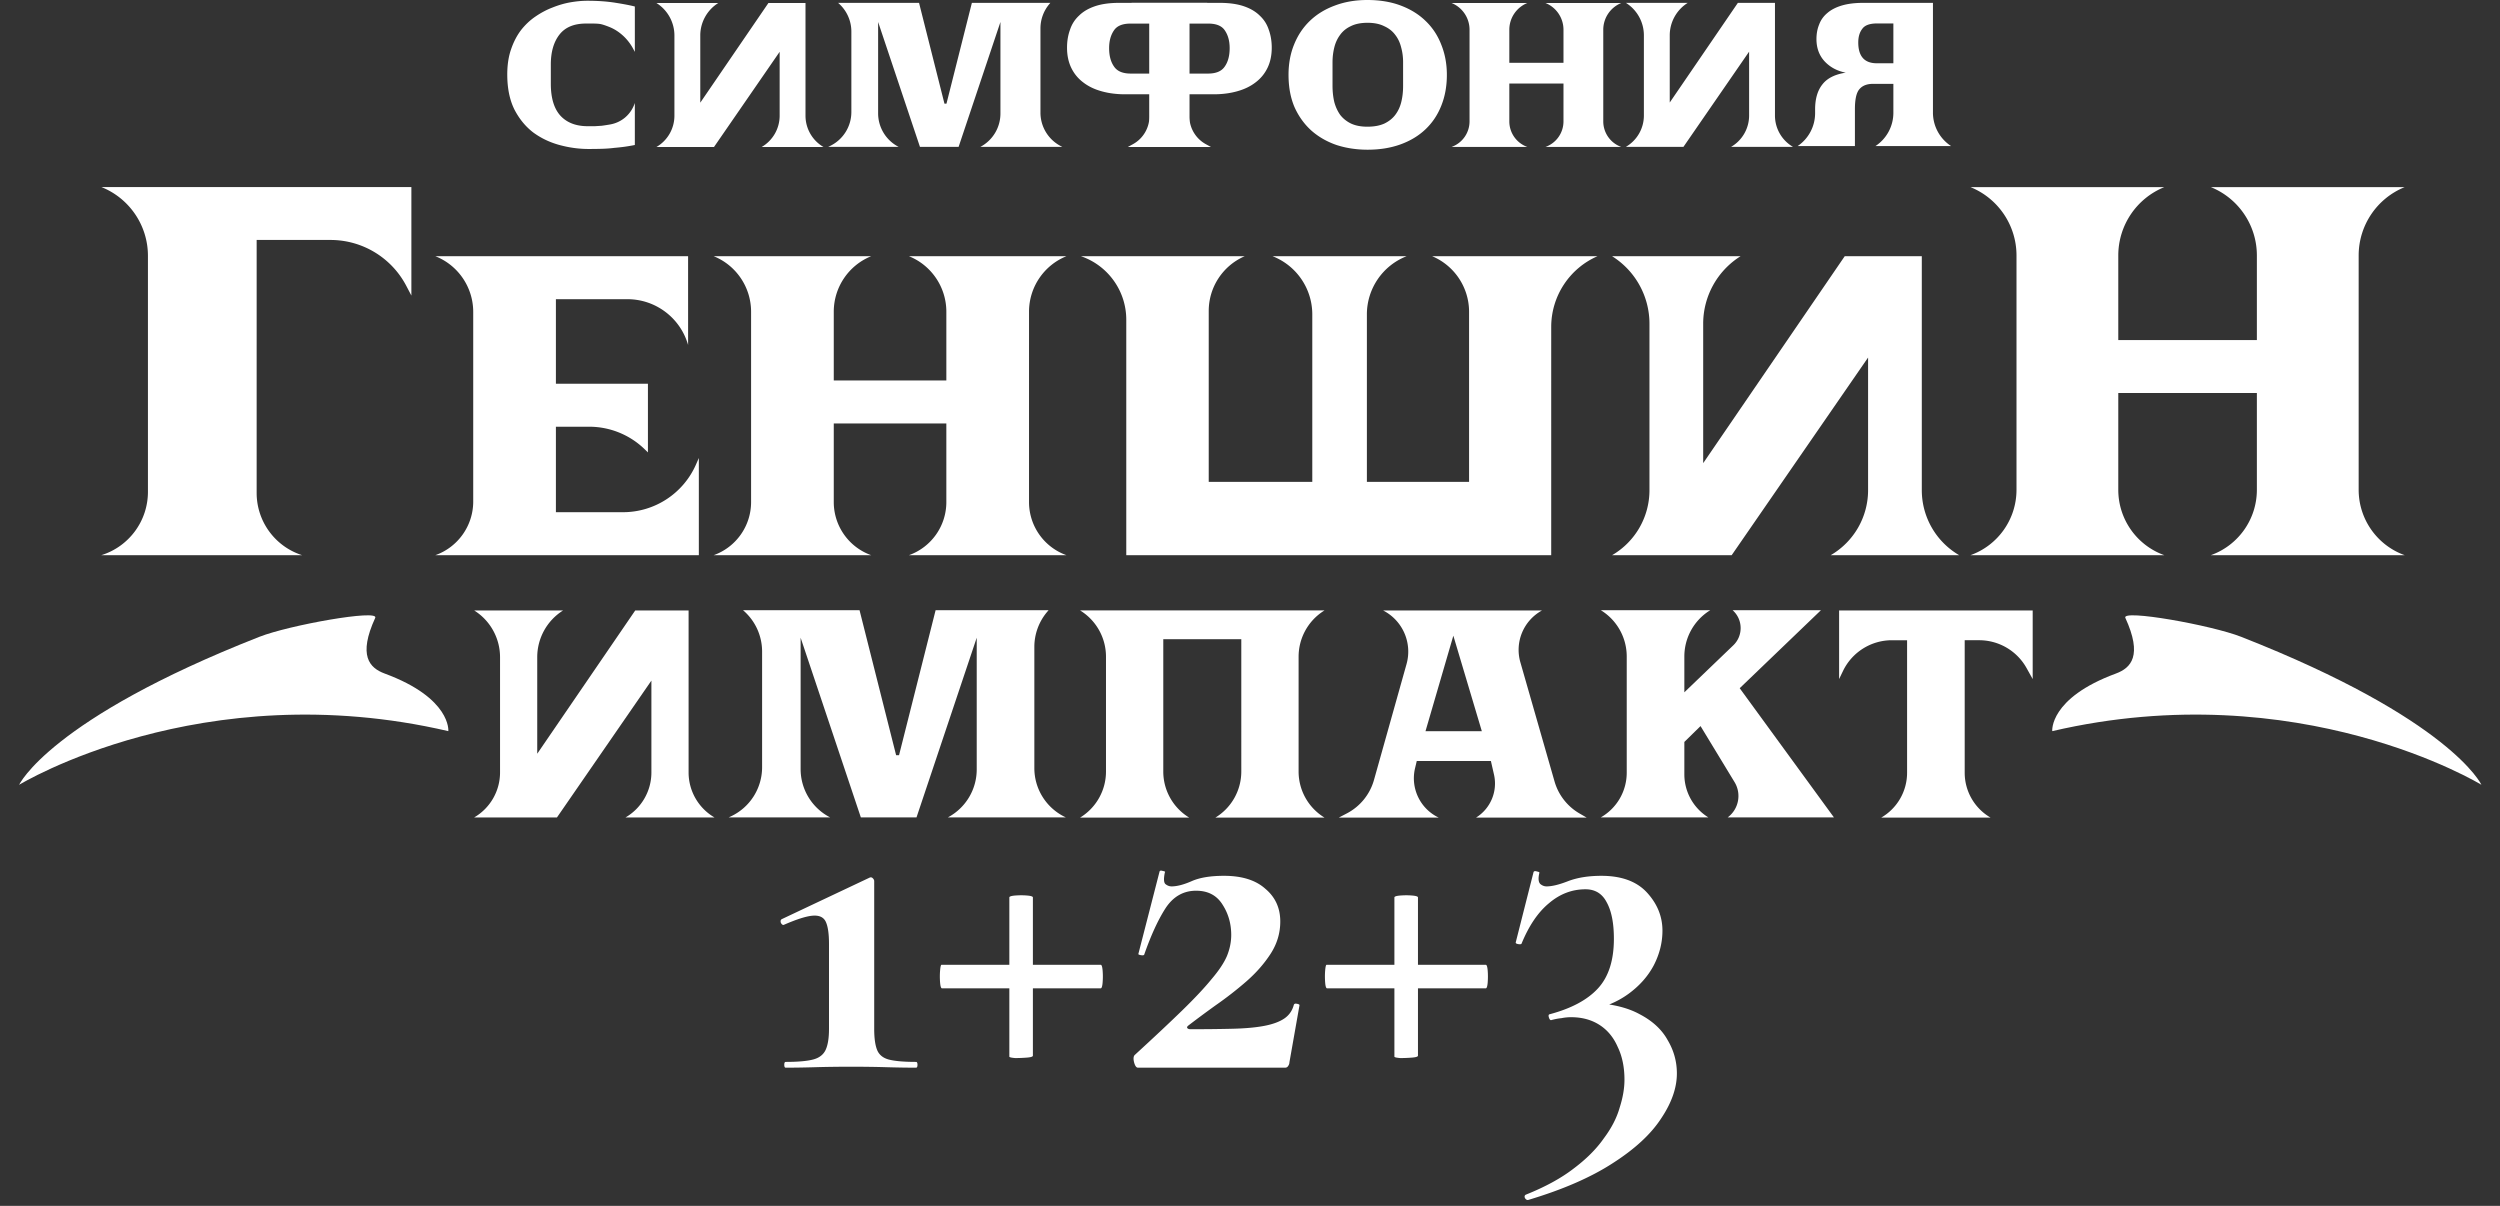
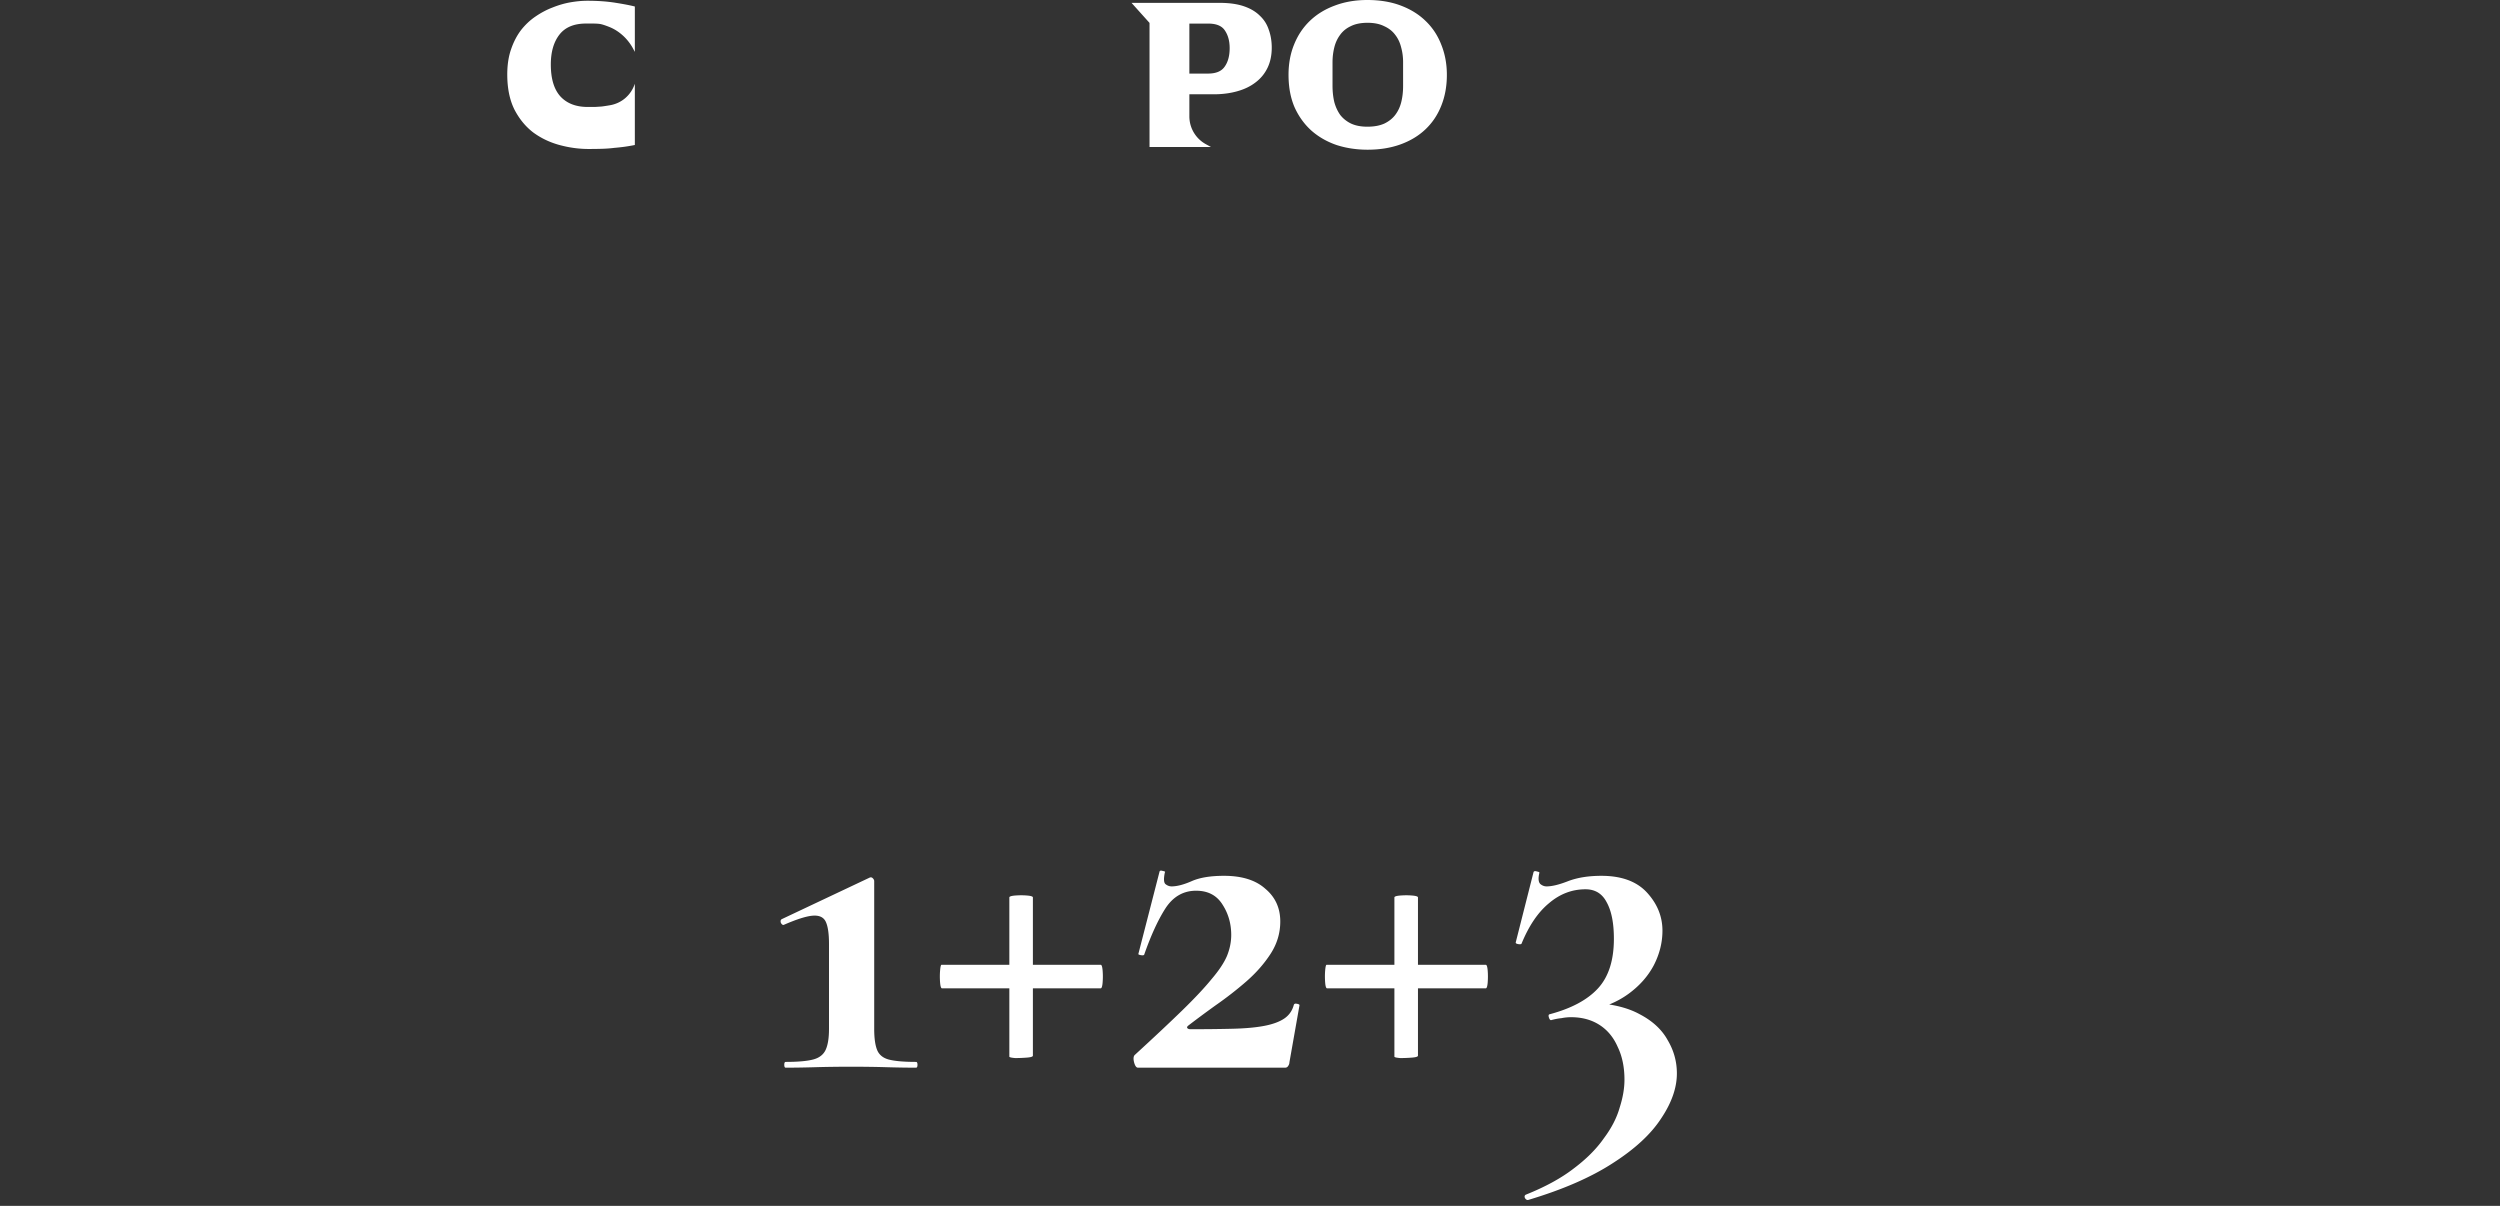
<svg xmlns="http://www.w3.org/2000/svg" width="2859" height="1379" fill="none">
  <rect width="100%" height="100%" fill="#333333" stroke="none" />
-   <path d="M2419.69 770.283c17.46-6.445 30.69-20.442 10.85-63.712-4.61-10.045 98.38 8.302 132.49 21.699 239.97 94.214 274.74 169.226 274.74 169.226s-207.93-127.213-490.82-61.363c0 0-3.7-37.64 72.74-65.85zM439.965 770.283c-17.462-6.445-30.692-20.442-10.845-63.712 4.607-10.045-98.384 8.302-132.497 21.699C56.661 822.484 21.889 897.496 21.889 897.496s207.925-127.213 490.822-61.363c0 0 3.692-37.64-72.746-65.85z" fill="#fff" />
-   <path fill-rule="evenodd" clip-rule="evenodd" d="M293.506 274.417h84.439c36.354 0 69.71 20.161 86.609 52.35l5.902 11.243V213.898H115.898c32.178 12.852 53.283 44.007 53.283 78.656v269.903c0 33.203-21.587 62.549-53.283 72.438h229.575c-30.958-9.903-51.967-38.68-51.967-71.183V274.417zM2136.34 560.576V408.881l-155.99 226.025h-136.76a86.012 86.012 0 0 0 42.74-74.33V370.233a91.136 91.136 0 0 0-42.3-76.945l-.44-.278h146.91l-.44.278a91.136 91.136 0 0 0-42.3 76.945v159.433l161.87-236.656h88.14v267.566a86.012 86.012 0 0 0 42.74 74.33H2093.6a86.012 86.012 0 0 0 42.74-74.33zm-573.17-201.002c0-29.416 18.02-55.83 45.41-66.562h-153.25c27.39 10.732 45.41 37.146 45.41 66.562v191.459H1382.3V355.622c0-27.205 16.17-51.81 41.14-62.61h-187.25c31 10.644 51.82 39.803 51.82 72.581v269.314h485.96V373.872c0-35.066 20.76-66.806 52.89-80.86h-189.04c25.58 10.782 42.21 35.837 42.21 63.593v194.428h-116.86V359.574zm-343.64 275.322c-25.64-9.19-42.74-33.488-42.74-60.72V356.497c0-27.886 16.9-52.991 42.74-63.485H1039.5c25.84 10.494 42.74 35.599 42.74 63.485v78.611H953.496v-78.611c0-27.886 16.899-52.991 42.736-63.485H816.208c25.836 10.494 42.735 35.599 42.735 63.485v217.679c0 27.232-17.101 51.53-42.735 60.72h180.024c-25.635-9.19-42.736-33.488-42.736-60.72v-89.922h128.744v89.922c0 27.232-17.1 51.53-42.74 60.72h180.03zm1477.84-74.754c0 33.525 21.05 63.438 52.61 74.752h-221.63c31.56-11.314 52.61-41.227 52.61-74.752V449.439h-158.49v110.703c0 33.525 21.05 63.438 52.61 74.752h-221.62c31.56-11.314 52.61-41.227 52.61-74.752V292.16c0-34.331-20.81-65.237-52.61-78.156h221.62c-31.8 12.919-52.61 43.825-52.61 78.156v96.776h158.49V292.16c0-34.331-20.8-65.237-52.61-78.156h221.63c-31.81 12.919-52.61 43.825-52.61 78.156v267.982zM541.176 573.529c0 27.546-17.323 52.115-43.27 61.367h301.286V523.784l-3.295 7.499c-14.546 33.097-47.28 54.468-83.433 54.468h-76.735v-97.758h38.018a91.132 91.132 0 0 1 63.556 25.819l3.662 3.563v-78.528H635.729v-96.689h81.788c32.224 0 60.542 21.365 69.389 52.351V293.012h-289c26.12 10.362 43.27 35.615 43.27 63.715v216.802zm506.954 361.213 68.85-205.462v150.644a62.074 62.074 0 0 1-32.49 54.573l-.45.245h134.75l-1.48-.733a62.08 62.08 0 0 1-34.43-55.58V739.802c0-14.678 5.2-28.88 14.68-40.087l1.61-1.902h-129.2l-41.83 165.851h-3.34l-41.83-165.851H849.697l.821.723a62.072 62.072 0 0 1 21.021 46.56v132.316a62.072 62.072 0 0 1-35.747 56.214l-2.384 1.116h115.874l-.687-.363a62.074 62.074 0 0 1-33.002-54.845V729.28l68.858 205.462h63.679zm905.49 0a57.855 57.855 0 0 1-27.4-49.195v-37.062l18.51-18.14 38.92 64.095c8.16 13.443 4.78 30.888-7.82 40.302h121.43l-107.73-147.71 92.92-89.219h-101.07c11.96 10.569 12.34 29.101.83 40.154l-55.99 53.739V750.75a62.079 62.079 0 0 1 28.24-52.039l1.38-.898h-125.13l1.38.898a62.079 62.079 0 0 1 28.24 52.039v132.889a58.895 58.895 0 0 1-29.62 51.103h122.91zm322.83.296a59.28 59.28 0 0 1-29.62-51.325V732.167h16.54a62.052 62.052 0 0 1 54.26 31.927l6.95 12.497v-78.483H2103.2v78.483l4.48-9.31c10.36-21.468 32.08-35.114 55.92-35.114h17.34v151.546a59.28 59.28 0 0 1-29.62 51.325h125.13zm-631.07 0h-114.39l9.28-4.85a62.073 62.073 0 0 0 31.02-38.232l37.22-132.509c6.8-24.22-4.41-49.879-26.81-61.339h181.77c-21.11 11.515-31.41 36.137-24.78 59.254l39.09 136.321a62.105 62.105 0 0 0 28.61 36.63l8.17 4.725h-126.61c16.66-10.33 24.93-30.097 20.58-49.21l-3.55-15.575h-84.77l-1.97 8.303c-5.41 22.872 5.9 46.412 27.14 56.482zm16.66-208.054-31.84 109.21h64.42l-32.58-109.21zm-917.097 51.35V883.36a59.548 59.548 0 0 1-29.589 51.463h101.712a59.548 59.548 0 0 1-29.589-51.463V698.11H726.45L614.381 861.96V751.576a63.096 63.096 0 0 1 29.286-53.273l.303-.193H542.258l.303.193a63.096 63.096 0 0 1 29.286 53.273V883.36a59.548 59.548 0 0 1-29.589 51.463h94.685l108-156.489zm769.747 156.66a61.627 61.627 0 0 1-29.61-52.664V751.001a62.072 62.072 0 0 1 28.23-52.039l1.38-.898h-279.5l1.38.898a62.081 62.081 0 0 1 28.24 52.039V882.33a61.636 61.636 0 0 1-29.62 52.664h124.76a61.636 61.636 0 0 1-29.62-52.664V731.012h89.22V882.33a61.636 61.636 0 0 1-29.62 52.664h124.76z" fill="#fff" />
-   <path d="M898.547 1221c-1.1 0-1.65-1.1-1.65-3.3 0-2.2.55-3.3 1.65-3.3 13.931 0 24.38-.92 31.345-2.75 6.966-1.83 11.732-5.5 14.298-11 2.566-5.5 3.85-13.56 3.85-24.19v-96.79c0-12.1-1.284-20.71-3.85-25.85-2.566-5.13-7.699-7.33-15.398-6.59-7.332.73-18.147 4.21-32.445 10.44-1.1.37-2.2-.36-3.299-2.2-.734-2.2-.367-3.66 1.099-4.4l100.086-47.29c1.466-.73 2.749-.55 3.849.55s1.65 2.2 1.65 3.3v168.83c0 10.63 1.098 18.69 3.298 24.19s6.6 9.17 13.2 11c6.97 1.83 17.41 2.75 31.35 2.75 1.09 0 1.64 1.1 1.64 3.3 0 2.2-.55 3.3-1.64 3.3-10.27 0-21.64-.18-34.1-.55-12.46-.37-25.846-.55-40.144-.55-14.298 0-27.863.18-40.694.55-12.465.37-23.83.55-34.095.55zm178.743-90.74c-1.1 0-1.84-2.2-2.2-6.6-.37-4.76-.37-9.34 0-13.74.36-4.4.91-6.6 1.65-6.6h182.02c1.1 0 1.83 2.2 2.2 6.6.37 4.4.37 8.98 0 13.74-.37 4.4-1.1 6.6-2.2 6.6h-181.47zm103.93 76.99c0 1.1-2.2 1.84-6.6 2.2-4.4.37-8.98.55-13.74.55-4.4-.37-6.6-.91-6.6-1.65v-182.02c0-1.1 2.2-1.83 6.6-2.2 4.76-.37 9.34-.37 13.74 0s6.6 1.1 6.6 2.2v180.92zm116.83-1.1c21.99-20.16 39.96-37.03 53.89-50.59 14.3-13.93 25.48-25.85 33.54-35.75 8.44-9.89 14.3-18.69 17.6-26.39 3.3-8.07 4.95-16.13 4.95-24.2 0-12.83-3.3-24.38-9.9-34.64-6.6-10.63-16.68-15.95-30.24-15.95-14.67 0-26.4 6.78-35.2 20.35-8.43 13.19-16.5 30.79-24.2 52.79-.36.73-1.64.92-3.84.55s-3.12-.92-2.75-1.65l24.19-94.037c.37-1.1 1.65-1.284 3.85-.55 2.2.366 2.93.916 2.2 1.649-1.47 6.968-1.28 11.368.55 13.198 2.2 1.83 4.58 2.75 7.15 2.75 6.23 0 13.93-2.02 23.1-6.05 9.16-4.03 21.44-6.05 36.84-6.05 20.53 0 36.3 4.95 47.29 14.85 11.37 9.53 17.05 22 17.05 37.39 0 13.2-3.66 25.48-11 36.85-7.33 11.36-16.68 22-28.04 31.89-11 9.54-22.55 18.52-34.65 26.95-11.73 8.43-22.36 16.31-31.89 23.65-1.1 1.1-1.29 2.01-.55 2.75.73.73 1.83 1.1 3.3 1.1 18.69 0 35.01-.19 48.94-.55 14.3-.37 26.21-1.47 35.74-3.3 9.54-1.84 17.05-4.59 22.55-8.25 5.5-3.67 9.17-8.8 11-15.4.37-1.47 1.47-2.02 3.3-1.65 2.2.37 3.3.92 3.3 1.65l-11.55 65.44c0 1.47-.55 2.93-1.65 4.4-.73 1.1-1.83 1.65-3.3 1.65h-168.27c-1.84 0-3.3-2.02-4.4-6.05-1.1-4.4-.74-7.33 1.1-8.8zm219.6-75.89c-1.1 0-1.83-2.2-2.2-6.6-.36-4.76-.36-9.34 0-13.74.37-4.4.92-6.6 1.65-6.6h182.03c1.1 0 1.83 2.2 2.2 6.6.36 4.4.36 8.98 0 13.74-.37 4.4-1.1 6.6-2.2 6.6h-181.48zm103.94 76.99c0 1.1-2.2 1.84-6.6 2.2-4.4.37-8.98.55-13.75.55-4.4-.37-6.6-.91-6.6-1.65v-182.02c0-1.1 2.2-1.83 6.6-2.2 4.77-.37 9.35-.37 13.75 0s6.6 1.1 6.6 2.2v180.92zm126.17 164.98c-1.47.36-2.75-.37-3.85-2.2-.73-1.83-.37-3.12 1.1-3.85 22-8.8 40.15-18.7 54.44-29.7 14.67-11 26.22-22.54 34.65-34.64 8.8-11.73 14.85-23.47 18.15-35.2 3.66-11.36 5.49-21.99 5.49-31.89 0-14.3-2.56-26.76-7.69-37.4-4.77-10.99-11.74-19.43-20.9-25.29-9.17-5.87-19.98-8.8-32.45-8.8-3.66 0-7.33.37-10.99 1.1-3.67.36-7.52 1.1-11.55 2.2-1.1.36-2.02-.55-2.75-2.75-.74-2.2-.55-3.48.55-3.85 24.93-6.6 43.44-16.5 55.54-29.7 12.1-13.19 18.15-32.08 18.15-56.64 0-17.96-2.75-31.89-8.25-41.79-5.13-9.9-13.2-14.85-24.2-14.85-15.4 0-29.33 5.32-41.79 15.95-12.47 10.26-22.92 25.66-31.35 46.19-.36.73-1.65.92-3.85.55s-3.11-1.1-2.75-2.2l20.35-80.287c.73-1.1 2.02-1.284 3.85-.55 2.2.366 3.12.916 2.75 1.649-1.47 6.228-1.1 10.448 1.1 12.648 2.2 1.83 4.58 2.75 7.15 2.75 6.23 0 14.48-2.02 24.74-6.05 10.64-4.03 23.28-6.05 37.95-6.05 23.1 0 40.51 6.42 52.24 19.25 11.73 12.83 17.6 27.31 17.6 43.44 0 13.57-3.3 26.77-9.9 39.6-6.6 12.46-16.13 23.28-28.6 32.44-12.46 9.17-27.49 15.58-45.09 19.25l.55-8.8c23.46.73 42.53 5.13 57.19 13.2 14.67 7.7 25.3 17.6 31.9 29.69 6.96 11.74 10.45 24.38 10.45 37.95 0 16.5-6.05 33.73-18.15 51.69-11.73 17.97-30.25 35.01-55.54 51.14-24.93 16.14-57.01 30.07-96.24 41.8zM726.009 165.817a194.976 194.976 0 0 1-11.885 2.024 223 223 0 0 1-11.631 1.265c-3.877.506-8.176.844-12.896 1.012-4.72.169-10.199.253-16.436.253-11.125 0-22.251-1.518-33.377-4.554-11.126-3.036-21.156-7.843-30.09-14.421-8.766-6.746-15.93-15.517-21.493-26.311-5.394-10.964-8.092-24.288-8.092-39.974 0-10.795 1.433-20.324 4.299-28.589 2.866-8.433 6.659-15.77 11.379-22.01 4.888-6.241 10.451-11.47 16.688-15.686 6.406-4.386 12.98-7.843 19.723-10.373 6.743-2.699 13.486-4.639 20.229-5.82 6.911-1.18 13.317-1.77 19.217-1.77 11.969 0 22.673.759 32.113 2.277 9.609 1.518 17.026 2.951 22.252 4.3v51.865l-2.063-3.819c-5.959-11.033-15.771-20.22-27.442-24.793-4.451-1.744-8.62-3.16-11.061-3.388-4.046-.506-9.247-.384-15.316-.384-13.654 0-23.769 4.217-30.343 12.65-6.574 8.434-9.862 19.819-9.862 34.155v22.01c0 16.193 3.625 28.337 10.873 36.433 7.418 8.096 17.869 12.143 31.355 12.143h8.091c2.698-.168 5.31-.337 7.839-.506 2.529-.337 4.804-.674 6.827-1.012l2.426-.402c13.6-2.256 24.324-11.556 28.676-24.644v48.069zM1563.97 26.064c-7.66 0-14.05 1.277-19.15 3.833-5.11 2.385-9.2 5.706-12.26 9.965-3.07 4.089-5.28 8.858-6.64 14.31-1.36 5.451-2.05 11.158-2.05 17.12v26.83c0 6.644.69 12.862 2.05 18.654 1.53 5.622 3.83 10.562 6.89 14.821 3.24 4.088 7.32 7.325 12.26 9.71 5.11 2.385 11.32 3.577 18.65 3.577 7.66 0 14.13-1.192 19.4-3.577 5.28-2.556 9.45-5.878 12.52-9.966 3.23-4.259 5.53-9.199 6.89-14.821 1.37-5.621 2.05-11.669 2.05-18.142V71.037c0-5.963-.77-11.67-2.3-17.12-1.36-5.452-3.66-10.222-6.9-14.31-3.06-4.089-7.23-7.325-12.51-9.71-5.11-2.556-11.41-3.833-18.9-3.833zM1563.72 0c14.3 0 27.07 2.13 38.3 6.388 11.24 4.259 20.69 10.136 28.35 17.632 7.83 7.495 13.79 16.524 17.88 27.085 4.25 10.562 6.38 22.061 6.38 34.497 0 12.946-2.13 24.701-6.38 35.262-4.09 10.392-10.05 19.335-17.88 26.831-7.83 7.495-17.37 13.287-28.6 17.376-11.24 4.088-23.84 6.132-37.8 6.132-12.6 0-24.43-1.788-35.5-5.366-10.89-3.748-20.43-9.199-28.6-16.354-8.17-7.325-14.64-16.268-19.41-26.83-4.6-10.732-6.9-23.083-6.9-37.051 0-12.777 2.13-24.36 6.39-34.752 4.25-10.562 10.3-19.59 18.13-27.086 7.83-7.495 17.28-13.287 28.35-17.376C1537.67 2.13 1550.09 0 1563.72 0zM1360.16 107.838v25.244c0 13.23 7.21 25.41 18.8 31.775l5.91 3.246h-70.27V26.197l-20.59-22.921h100.9c10.81 0 19.99 1.287 27.54 3.863 7.55 2.575 13.64 6.18 18.28 10.817 4.8 4.464 8.23 9.872 10.29 16.225 2.23 6.18 3.35 12.963 3.35 20.346 0 8.756-1.63 16.482-4.89 23.178-3.26 6.697-7.89 12.276-13.9 16.74-5.83 4.465-12.87 7.813-21.11 10.045-8.06 2.232-16.9 3.348-26.51 3.348h-27.8zm21.37-23.694c9.09 0 15.44-2.661 19.04-7.984 3.78-5.322 5.67-12.362 5.67-21.118 0-8.07-1.81-14.766-5.41-20.089-3.43-5.322-9.78-7.983-19.05-7.983h-21.62v57.174h21.37z" fill="#fff" />
-   <path d="M1314.47 107.838v25.244c0 13.23-7.21 25.41-18.8 31.775l-5.91 3.246h70.27V26.197l20.59-22.921h-100.9c-10.81 0-19.99 1.287-27.54 3.863-7.55 2.575-13.65 6.18-18.28 10.817-4.8 4.464-8.24 9.872-10.29 16.225-2.24 6.18-3.35 12.963-3.35 20.346 0 8.756 1.63 16.482 4.89 23.178 3.26 6.697 7.89 12.276 13.9 16.74 5.83 4.465 12.87 7.813 21.11 10.045 8.06 2.232 16.9 3.348 26.51 3.348h27.8zm-21.37-23.694c-9.09 0-15.44-2.661-19.04-7.984-3.78-5.322-5.67-12.362-5.67-21.118 0-8.07 1.8-14.766 5.41-20.089 3.43-5.322 9.78-7.983 19.05-7.983h21.62v57.174h-21.37zM1144.1 25.144l-47.83 142.783h-44.22l-47.83-142.783V129.56c0 15.97 8.82 30.634 22.92 38.114l.48.252h-80.479l1.655-.775a43.138 43.138 0 0 0 24.829-39.065V36.135a43.146 43.146 0 0 0-14.601-32.356l-.57-.503h92.566l29.06 115.256h2.31l29.05-115.256h89.74l-1.12 1.322a43.164 43.164 0 0 0-10.19 27.858v96.337a43.13 43.13 0 0 0 23.92 38.625l1.02.509h-93.59l.31-.17a43.135 43.135 0 0 0 22.57-37.925V25.144zM891.606 59.25v73.055a41.424 41.424 0 0 1-20.57 35.796h70.71a41.424 41.424 0 0 1-20.57-35.796V3.449H878.75l-77.909 113.97v-76.78A43.895 43.895 0 0 1 821.2 3.582l.211-.134h-70.71l.21.134a43.893 43.893 0 0 1 20.36 37.055v91.667a41.424 41.424 0 0 1-20.57 35.796h65.824l75.081-108.85zM2000.28 59.077v73.054a41.417 41.417 0 0 1-20.57 35.797h70.71a41.439 41.439 0 0 1-20.57-35.797V3.276h-42.42l-77.91 113.97V40.465a43.891 43.891 0 0 1 20.36-37.056l.21-.133h-70.71l.21.133a43.891 43.891 0 0 1 20.36 37.056v91.666a41.439 41.439 0 0 1-20.57 35.797h65.82l75.08-108.85zM1833.5 138.798c0 13.11 8.22 24.807 20.56 29.231h-86.62c12.34-4.424 20.56-16.121 20.56-29.231V95.51h-61.94v43.288c0 13.11 8.23 24.807 20.56 29.231h-86.61c12.33-4.424 20.56-16.121 20.56-29.231V34.008c0-13.424-8.13-25.509-20.56-30.56h86.61a32.986 32.986 0 0 0-20.56 30.56v37.843H1788V34.01c0-13.425-8.13-25.51-20.56-30.562h86.62a32.986 32.986 0 0 0-20.56 30.562v104.789zM2165.26 95.894v33.089a45.568 45.568 0 0 1-20.46 38.037h86.43a45.67 45.67 0 0 1-20.71-38.251V3.276h-79.78c-9.55 0-17.73 1.023-24.55 3.07-6.82 2.047-12.36 4.946-16.62 8.699-4.26 3.582-7.33 7.931-9.21 13.048-2.04 4.947-3.06 10.49-3.06 16.63 0 10.235 3.15 18.763 9.46 25.586 6.3 6.652 14.32 10.916 24.03 12.792-12.27 1.876-21.13 6.311-26.59 13.304-5.63 6.994-8.44 16.545-8.44 28.656v4.348a45.432 45.432 0 0 1-19.94 37.611h65.46v-42.215c0-11.258 1.7-18.848 5.11-22.771 3.41-4.094 8.61-6.14 15.6-6.14h23.27zm-18.92-23.539c-14.15 0-21.23-7.931-21.23-23.794 0-6.481 1.54-11.684 4.61-15.607 2.89-4.093 8.52-6.14 16.87-6.14h18.67v45.541h-18.92z" fill="#fff" />
+   <path d="M898.547 1221c-1.1 0-1.65-1.1-1.65-3.3 0-2.2.55-3.3 1.65-3.3 13.931 0 24.38-.92 31.345-2.75 6.966-1.83 11.732-5.5 14.298-11 2.566-5.5 3.85-13.56 3.85-24.19v-96.79c0-12.1-1.284-20.71-3.85-25.85-2.566-5.13-7.699-7.33-15.398-6.59-7.332.73-18.147 4.21-32.445 10.44-1.1.37-2.2-.36-3.299-2.2-.734-2.2-.367-3.66 1.099-4.4l100.086-47.29c1.466-.73 2.749-.55 3.849.55s1.65 2.2 1.65 3.3v168.83c0 10.63 1.098 18.69 3.298 24.19s6.6 9.17 13.2 11c6.97 1.83 17.41 2.75 31.35 2.75 1.09 0 1.64 1.1 1.64 3.3 0 2.2-.55 3.3-1.64 3.3-10.27 0-21.64-.18-34.1-.55-12.46-.37-25.846-.55-40.144-.55-14.298 0-27.863.18-40.694.55-12.465.37-23.83.55-34.095.55zm178.743-90.74c-1.1 0-1.84-2.2-2.2-6.6-.37-4.76-.37-9.34 0-13.74.36-4.4.91-6.6 1.65-6.6h182.02c1.1 0 1.83 2.2 2.2 6.6.37 4.4.37 8.98 0 13.74-.37 4.4-1.1 6.6-2.2 6.6h-181.47zm103.93 76.99c0 1.1-2.2 1.84-6.6 2.2-4.4.37-8.98.55-13.74.55-4.4-.37-6.6-.91-6.6-1.65v-182.02c0-1.1 2.2-1.83 6.6-2.2 4.76-.37 9.34-.37 13.74 0s6.6 1.1 6.6 2.2v180.92zm116.83-1.1c21.99-20.16 39.96-37.03 53.89-50.59 14.3-13.93 25.48-25.85 33.54-35.75 8.44-9.89 14.3-18.69 17.6-26.39 3.3-8.07 4.95-16.13 4.95-24.2 0-12.83-3.3-24.38-9.9-34.64-6.6-10.63-16.68-15.95-30.24-15.95-14.67 0-26.4 6.78-35.2 20.35-8.43 13.19-16.5 30.79-24.2 52.79-.36.73-1.64.92-3.84.55s-3.12-.92-2.75-1.65l24.19-94.037c.37-1.1 1.65-1.284 3.85-.55 2.2.366 2.93.916 2.2 1.649-1.47 6.968-1.28 11.368.55 13.198 2.2 1.83 4.58 2.75 7.15 2.75 6.23 0 13.93-2.02 23.1-6.05 9.16-4.03 21.44-6.05 36.84-6.05 20.53 0 36.3 4.95 47.29 14.85 11.37 9.53 17.05 22 17.05 37.39 0 13.2-3.66 25.48-11 36.85-7.33 11.36-16.68 22-28.04 31.89-11 9.54-22.55 18.52-34.65 26.95-11.73 8.43-22.36 16.31-31.89 23.65-1.1 1.1-1.29 2.01-.55 2.75.73.73 1.83 1.1 3.3 1.1 18.69 0 35.01-.19 48.94-.55 14.3-.37 26.21-1.47 35.74-3.3 9.54-1.84 17.05-4.59 22.55-8.25 5.5-3.67 9.17-8.8 11-15.4.37-1.47 1.47-2.02 3.3-1.65 2.2.37 3.3.92 3.3 1.65l-11.55 65.44c0 1.47-.55 2.93-1.65 4.4-.73 1.1-1.83 1.65-3.3 1.65h-168.27c-1.84 0-3.3-2.02-4.4-6.05-1.1-4.4-.74-7.33 1.1-8.8zm219.6-75.89c-1.1 0-1.83-2.2-2.2-6.6-.36-4.76-.36-9.34 0-13.74.37-4.4.92-6.6 1.65-6.6h182.03c1.1 0 1.83 2.2 2.2 6.6.36 4.4.36 8.98 0 13.74-.37 4.4-1.1 6.6-2.2 6.6h-181.48zm103.94 76.99c0 1.1-2.2 1.84-6.6 2.2-4.4.37-8.98.55-13.75.55-4.4-.37-6.6-.91-6.6-1.65v-182.02c0-1.1 2.2-1.83 6.6-2.2 4.77-.37 9.35-.37 13.75 0s6.6 1.1 6.6 2.2v180.92zm126.17 164.98c-1.47.36-2.75-.37-3.85-2.2-.73-1.83-.37-3.12 1.1-3.85 22-8.8 40.15-18.7 54.44-29.7 14.67-11 26.22-22.54 34.65-34.64 8.8-11.73 14.85-23.47 18.15-35.2 3.66-11.36 5.49-21.99 5.49-31.89 0-14.3-2.56-26.76-7.69-37.4-4.77-10.99-11.74-19.43-20.9-25.29-9.17-5.87-19.98-8.8-32.45-8.8-3.66 0-7.33.37-10.99 1.1-3.67.36-7.52 1.1-11.55 2.2-1.1.36-2.02-.55-2.75-2.75-.74-2.2-.55-3.48.55-3.85 24.93-6.6 43.44-16.5 55.54-29.7 12.1-13.19 18.15-32.08 18.15-56.64 0-17.96-2.75-31.89-8.25-41.79-5.13-9.9-13.2-14.85-24.2-14.85-15.4 0-29.33 5.32-41.79 15.95-12.47 10.26-22.92 25.66-31.35 46.19-.36.73-1.65.92-3.85.55s-3.11-1.1-2.75-2.2l20.35-80.287c.73-1.1 2.02-1.284 3.85-.55 2.2.366 3.12.916 2.75 1.649-1.47 6.228-1.1 10.448 1.1 12.648 2.2 1.83 4.58 2.75 7.15 2.75 6.23 0 14.48-2.02 24.74-6.05 10.64-4.03 23.28-6.05 37.95-6.05 23.1 0 40.51 6.42 52.24 19.25 11.73 12.83 17.6 27.31 17.6 43.44 0 13.57-3.3 26.77-9.9 39.6-6.6 12.46-16.13 23.28-28.6 32.44-12.46 9.17-27.49 15.58-45.09 19.25l.55-8.8c23.46.73 42.53 5.13 57.19 13.2 14.67 7.7 25.3 17.6 31.9 29.69 6.96 11.74 10.45 24.38 10.45 37.95 0 16.5-6.05 33.73-18.15 51.69-11.73 17.97-30.25 35.01-55.54 51.14-24.93 16.14-57.01 30.07-96.24 41.8zM726.009 165.817a194.976 194.976 0 0 1-11.885 2.024 223 223 0 0 1-11.631 1.265c-3.877.506-8.176.844-12.896 1.012-4.72.169-10.199.253-16.436.253-11.125 0-22.251-1.518-33.377-4.554-11.126-3.036-21.156-7.843-30.09-14.421-8.766-6.746-15.93-15.517-21.493-26.311-5.394-10.964-8.092-24.288-8.092-39.974 0-10.795 1.433-20.324 4.299-28.589 2.866-8.433 6.659-15.77 11.379-22.01 4.888-6.241 10.451-11.47 16.688-15.686 6.406-4.386 12.98-7.843 19.723-10.373 6.743-2.699 13.486-4.639 20.229-5.82 6.911-1.18 13.317-1.77 19.217-1.77 11.969 0 22.673.759 32.113 2.277 9.609 1.518 17.026 2.951 22.252 4.3v51.865l-2.063-3.819c-5.959-11.033-15.771-20.22-27.442-24.793-4.451-1.744-8.62-3.16-11.061-3.388-4.046-.506-9.247-.384-15.316-.384-13.654 0-23.769 4.217-30.343 12.65-6.574 8.434-9.862 19.819-9.862 34.155c0 16.193 3.625 28.337 10.873 36.433 7.418 8.096 17.869 12.143 31.355 12.143h8.091c2.698-.168 5.31-.337 7.839-.506 2.529-.337 4.804-.674 6.827-1.012l2.426-.402c13.6-2.256 24.324-11.556 28.676-24.644v48.069zM1563.97 26.064c-7.66 0-14.05 1.277-19.15 3.833-5.11 2.385-9.2 5.706-12.26 9.965-3.07 4.089-5.28 8.858-6.64 14.31-1.36 5.451-2.05 11.158-2.05 17.12v26.83c0 6.644.69 12.862 2.05 18.654 1.53 5.622 3.83 10.562 6.89 14.821 3.24 4.088 7.32 7.325 12.26 9.71 5.11 2.385 11.32 3.577 18.65 3.577 7.66 0 14.13-1.192 19.4-3.577 5.28-2.556 9.45-5.878 12.52-9.966 3.23-4.259 5.53-9.199 6.89-14.821 1.37-5.621 2.05-11.669 2.05-18.142V71.037c0-5.963-.77-11.67-2.3-17.12-1.36-5.452-3.66-10.222-6.9-14.31-3.06-4.089-7.23-7.325-12.51-9.71-5.11-2.556-11.41-3.833-18.9-3.833zM1563.72 0c14.3 0 27.07 2.13 38.3 6.388 11.24 4.259 20.69 10.136 28.35 17.632 7.83 7.495 13.79 16.524 17.88 27.085 4.25 10.562 6.38 22.061 6.38 34.497 0 12.946-2.13 24.701-6.38 35.262-4.09 10.392-10.05 19.335-17.88 26.831-7.83 7.495-17.37 13.287-28.6 17.376-11.24 4.088-23.84 6.132-37.8 6.132-12.6 0-24.43-1.788-35.5-5.366-10.89-3.748-20.43-9.199-28.6-16.354-8.17-7.325-14.64-16.268-19.41-26.83-4.6-10.732-6.9-23.083-6.9-37.051 0-12.777 2.13-24.36 6.39-34.752 4.25-10.562 10.3-19.59 18.13-27.086 7.83-7.495 17.28-13.287 28.35-17.376C1537.67 2.13 1550.09 0 1563.72 0zM1360.16 107.838v25.244c0 13.23 7.21 25.41 18.8 31.775l5.91 3.246h-70.27V26.197l-20.59-22.921h100.9c10.81 0 19.99 1.287 27.54 3.863 7.55 2.575 13.64 6.18 18.28 10.817 4.8 4.464 8.23 9.872 10.29 16.225 2.23 6.18 3.35 12.963 3.35 20.346 0 8.756-1.63 16.482-4.89 23.178-3.26 6.697-7.89 12.276-13.9 16.74-5.83 4.465-12.87 7.813-21.11 10.045-8.06 2.232-16.9 3.348-26.51 3.348h-27.8zm21.37-23.694c9.09 0 15.44-2.661 19.04-7.984 3.78-5.322 5.67-12.362 5.67-21.118 0-8.07-1.81-14.766-5.41-20.089-3.43-5.322-9.78-7.983-19.05-7.983h-21.62v57.174h21.37z" fill="#fff" />
</svg>